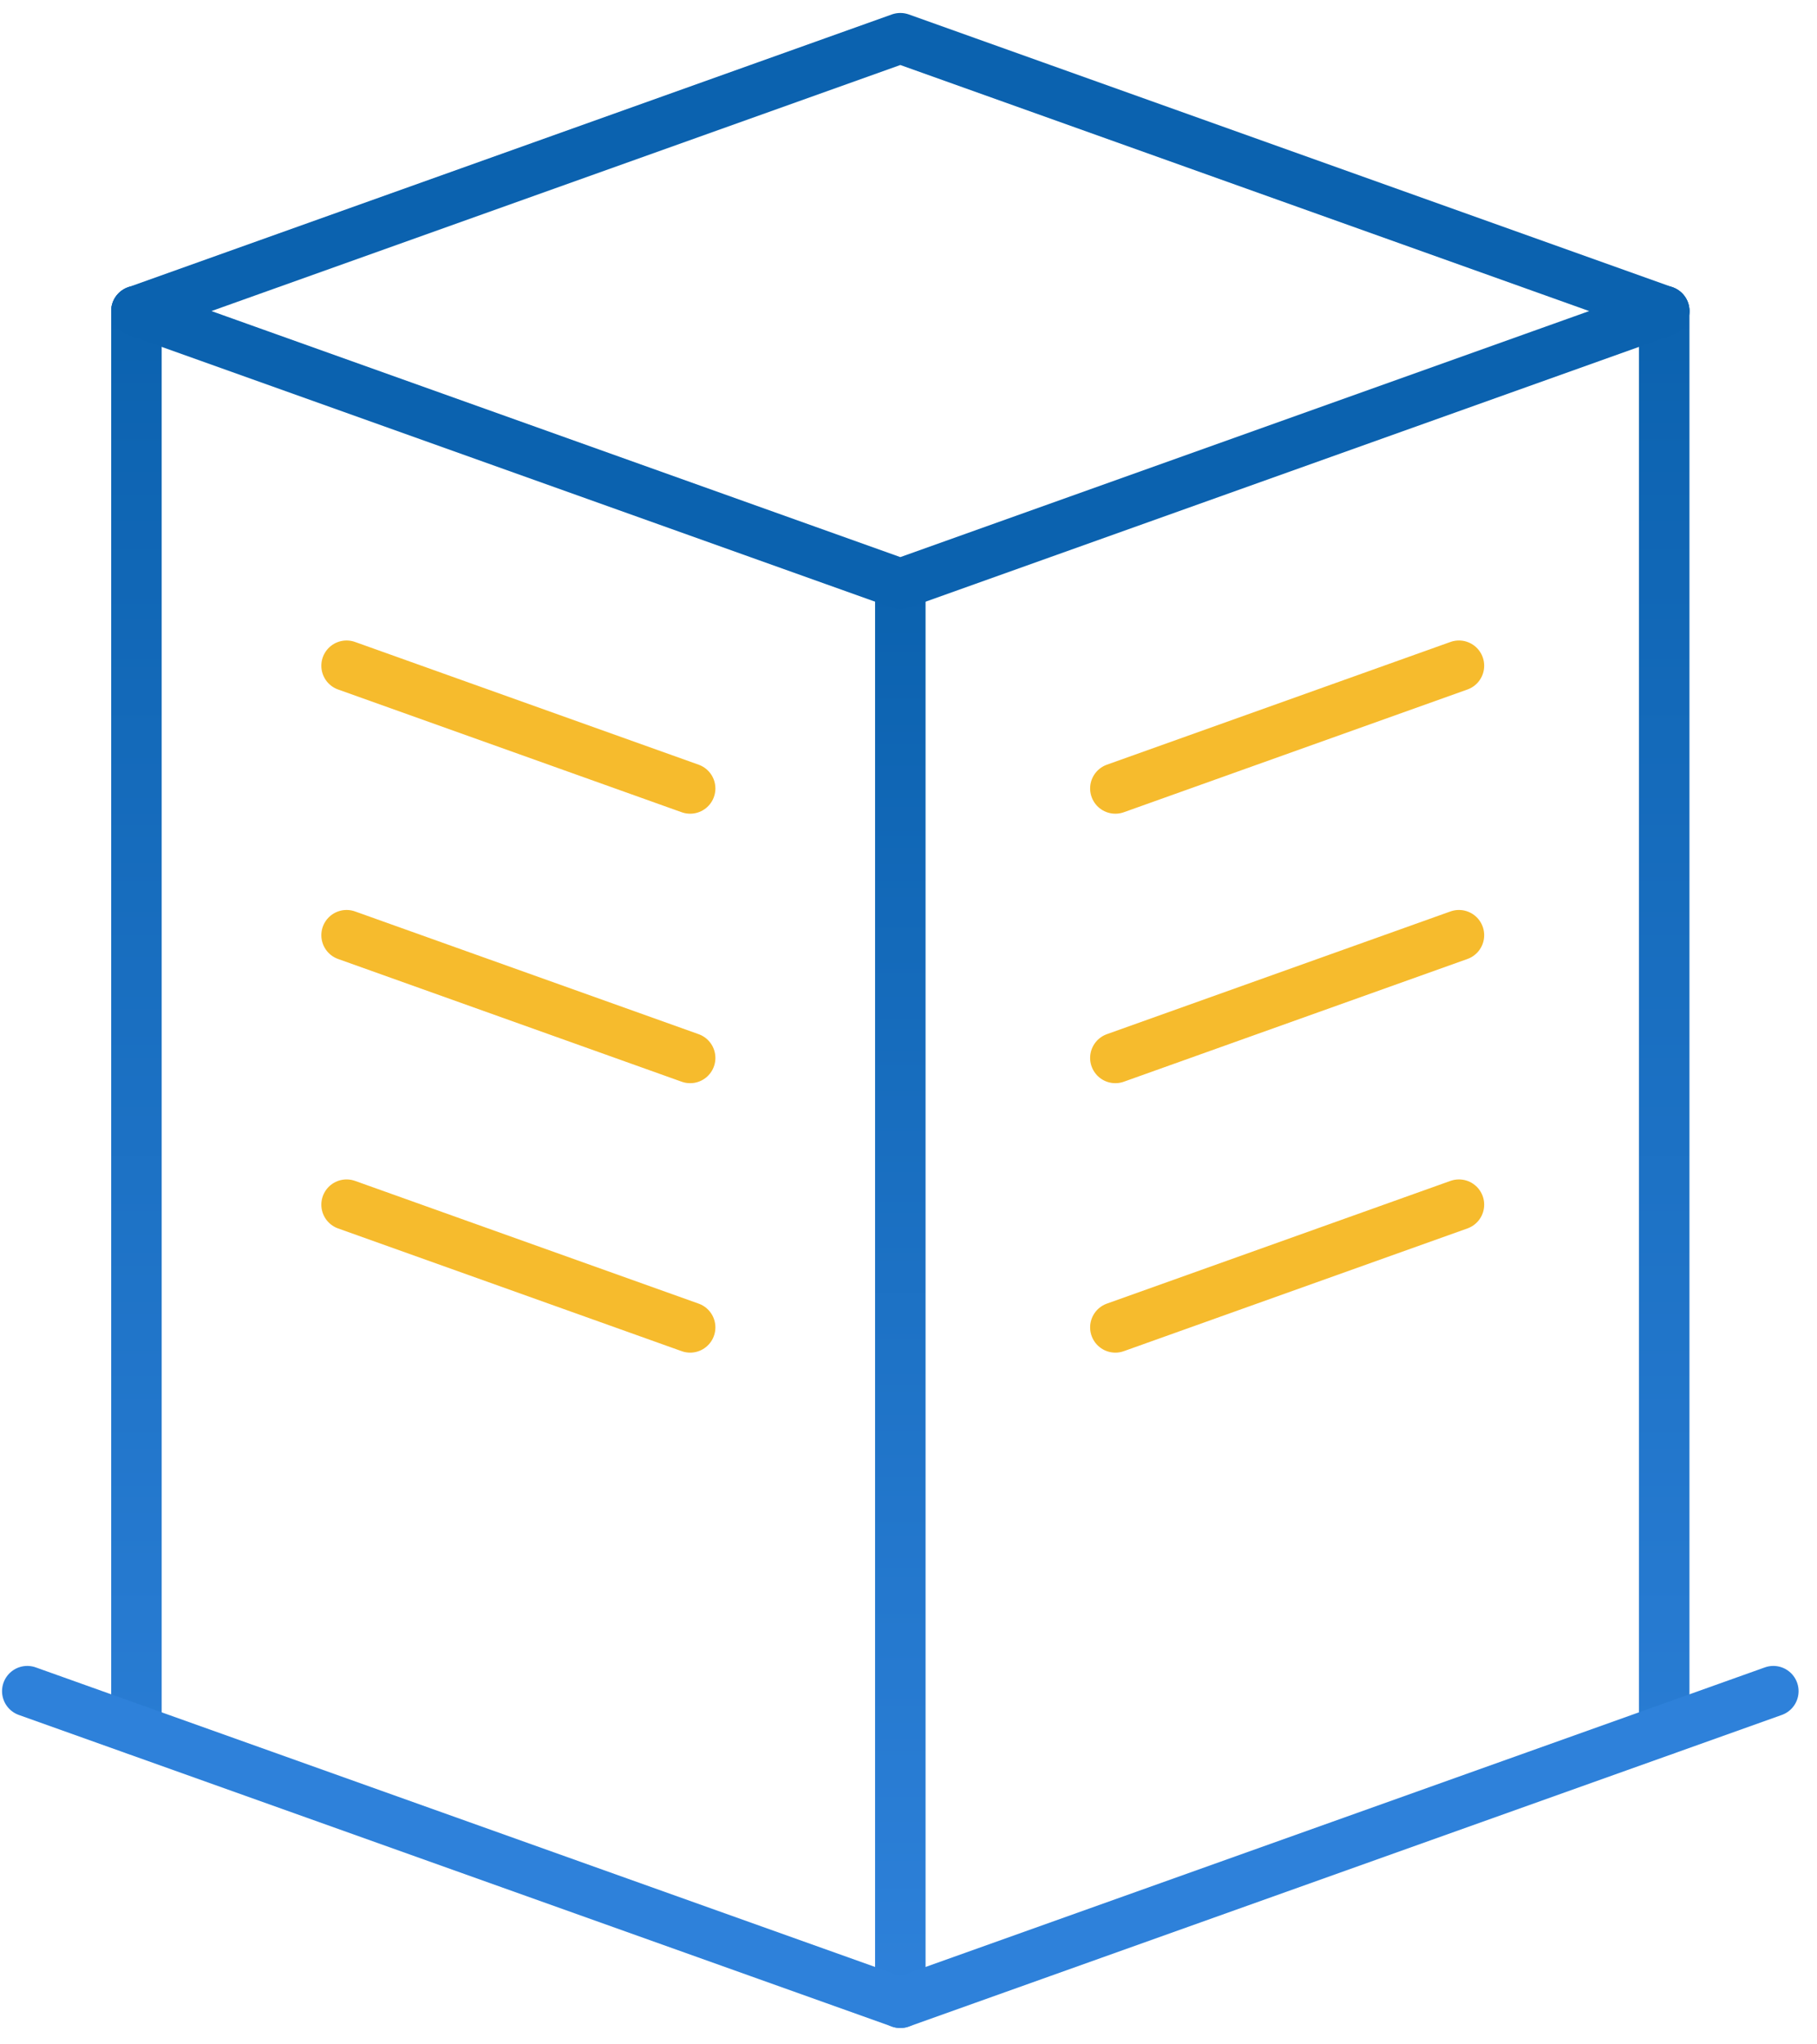
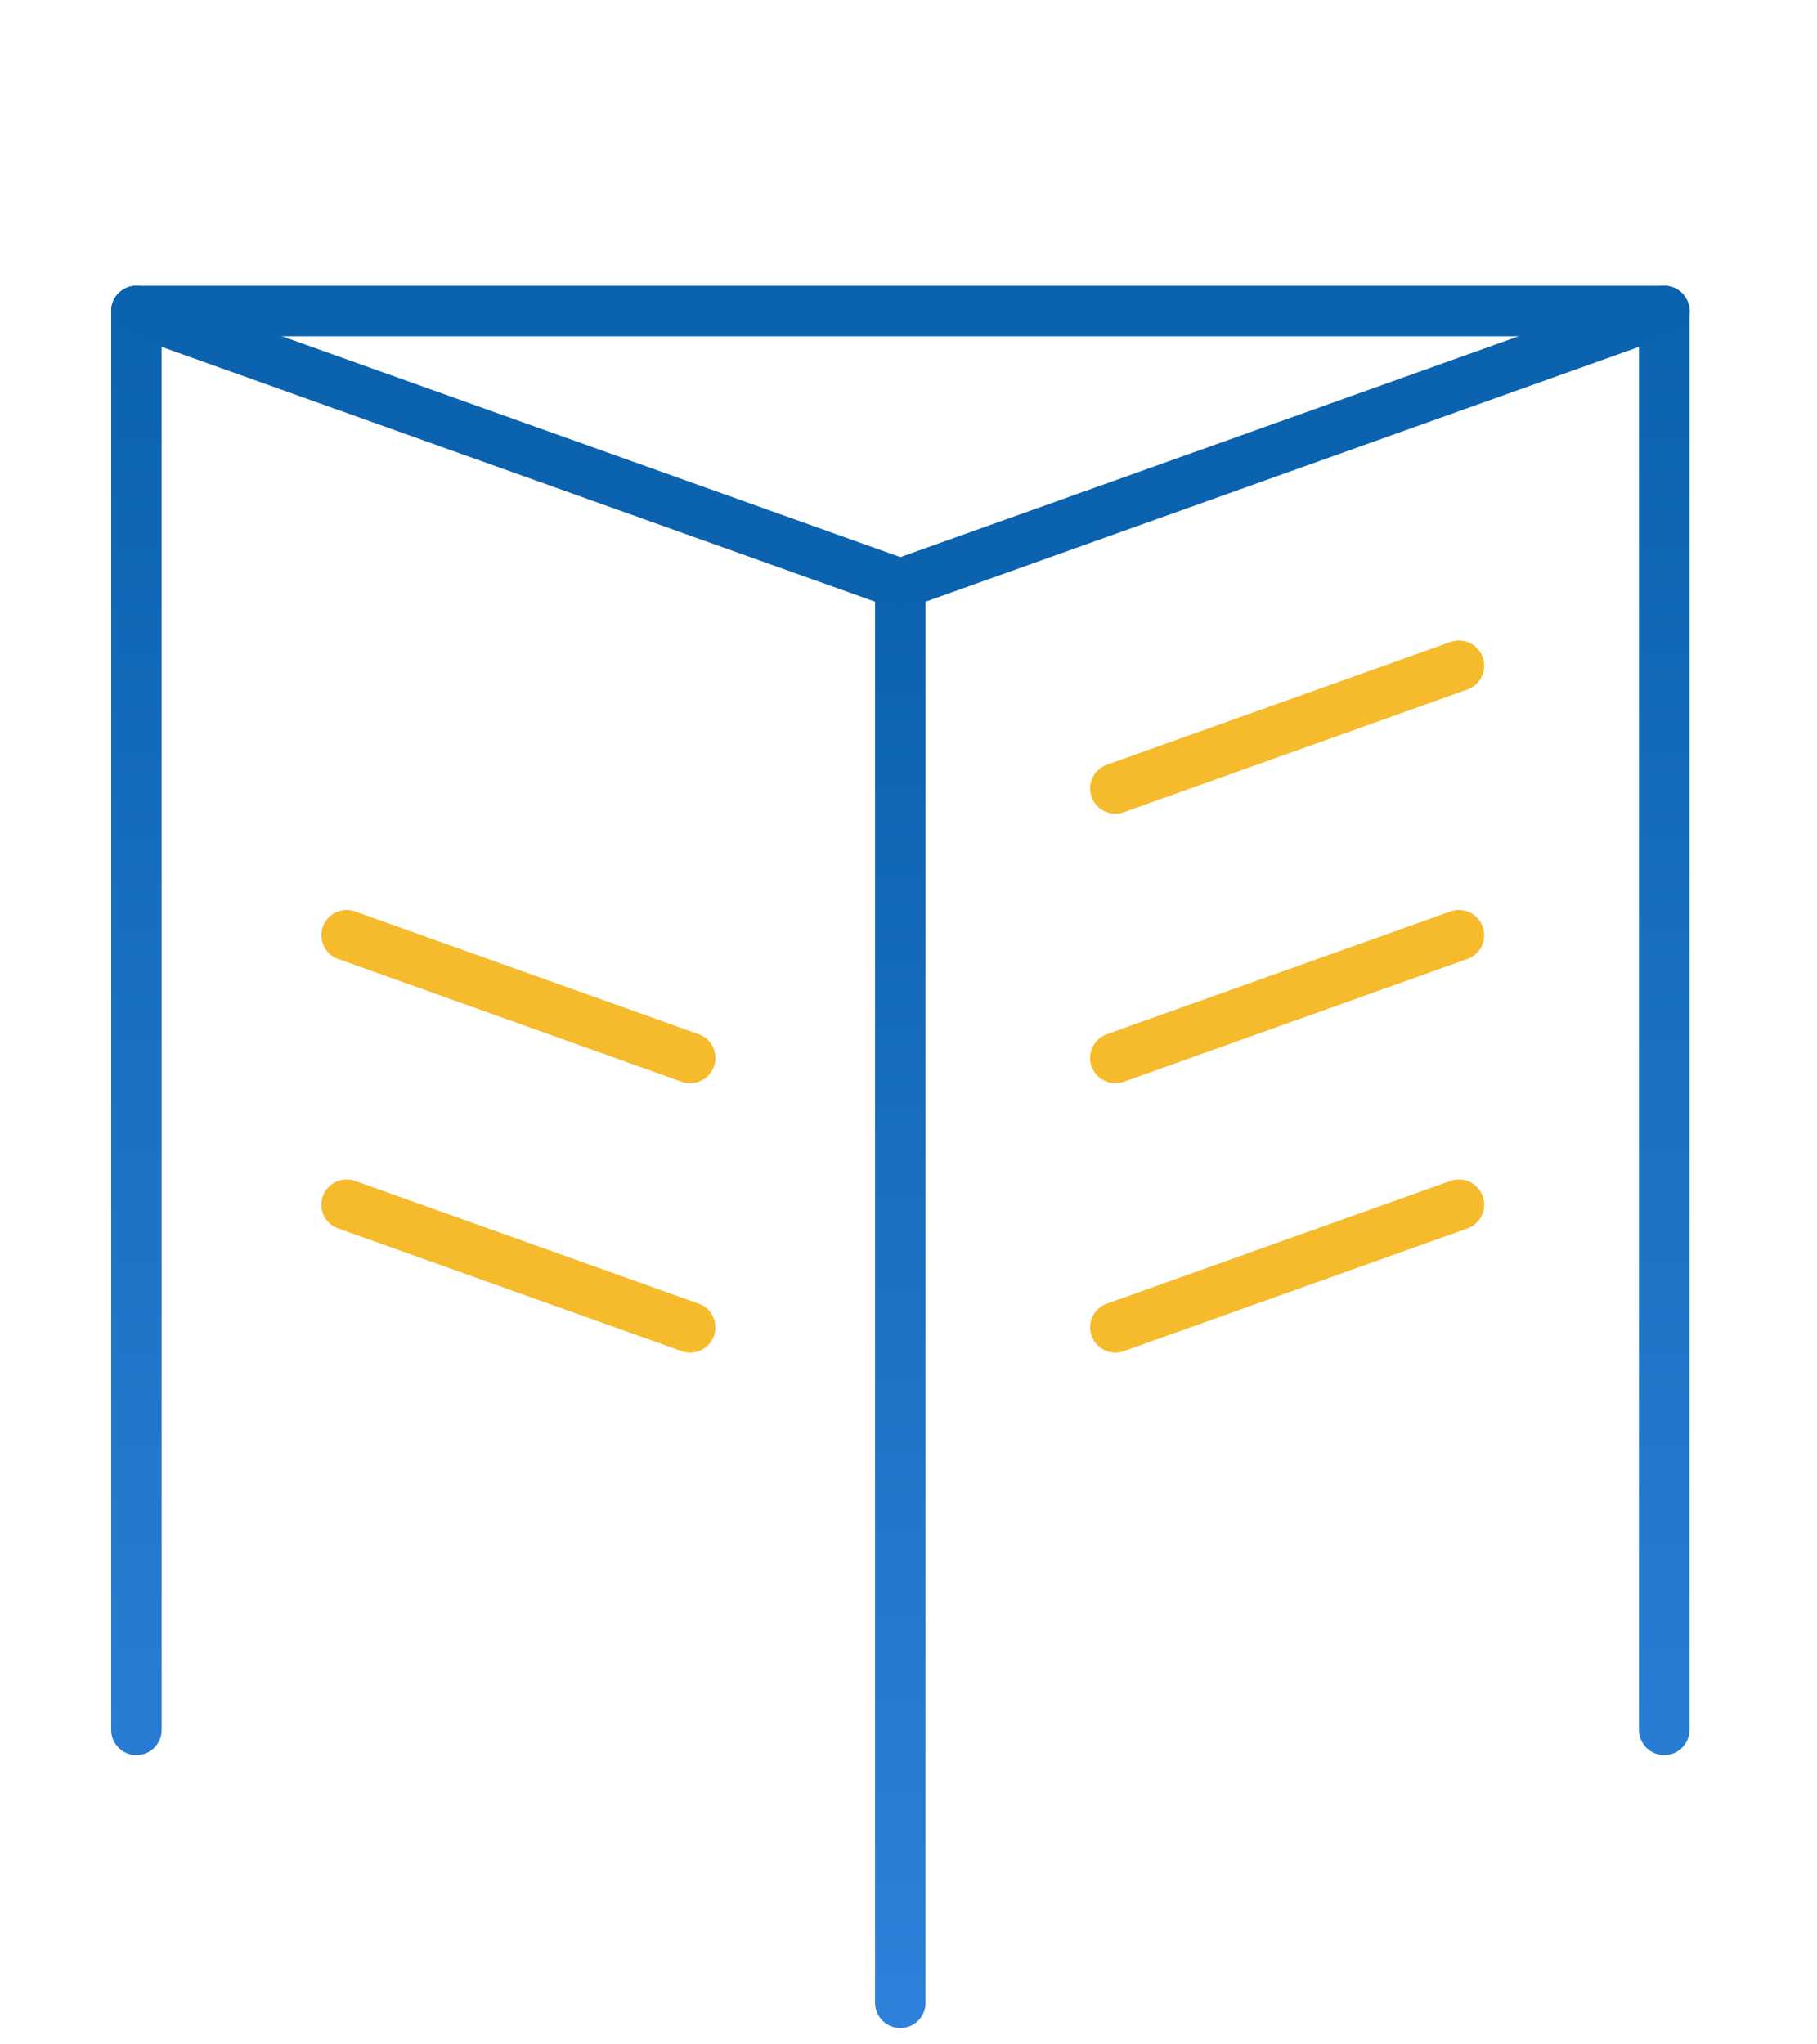
<svg xmlns="http://www.w3.org/2000/svg" width="72" height="81" viewBox="0 0 72 81" fill="none">
  <path d="M5.406 68.541V12.325M65.946 12.325V68.541" stroke="url(#paint0_linear_77_891)" stroke-width="2" stroke-linecap="round" stroke-linejoin="round" />
-   <path d="M5.406 12.325L35.676 1.514L65.946 12.325" stroke="#0B62AF" stroke-width="2" stroke-linecap="round" stroke-linejoin="round" />
+   <path d="M5.406 12.325L65.946 12.325" stroke="#0B62AF" stroke-width="2" stroke-linecap="round" stroke-linejoin="round" />
  <path d="M35.676 23.135V79.352" stroke="url(#paint1_linear_77_891)" stroke-width="2" stroke-linecap="round" stroke-linejoin="round" />
-   <path d="M1.081 67.006L35.676 79.352L70.27 67.006" stroke="#2E81DA" stroke-width="2" stroke-linecap="round" stroke-linejoin="round" />
-   <path d="M13.733 26.377L27.348 31.24" stroke="#F6BB2D" stroke-width="2" stroke-linecap="round" stroke-linejoin="round" />
  <path d="M57.812 26.377L44.197 31.24" stroke="#F6BB2D" stroke-width="2" stroke-linecap="round" stroke-linejoin="round" />
  <path d="M13.733 37.054L27.348 41.917" stroke="#F6BB2D" stroke-width="2" stroke-linecap="round" stroke-linejoin="round" />
  <path d="M57.812 37.054L44.197 41.917" stroke="#F6BB2D" stroke-width="2" stroke-linecap="round" stroke-linejoin="round" />
  <path d="M13.733 47.73L27.348 52.593" stroke="#F6BB2D" stroke-width="2" stroke-linecap="round" stroke-linejoin="round" />
  <path d="M57.812 47.73L44.197 52.593" stroke="#F6BB2D" stroke-width="2" stroke-linecap="round" stroke-linejoin="round" />
  <path d="M5.406 12.325L35.676 23.135L65.946 12.325" stroke="#0B62AF" stroke-width="2" stroke-linecap="round" stroke-linejoin="round" />
  <defs>
    <linearGradient id="paint0_linear_77_891" x1="35.676" y1="11.939" x2="35.676" y2="79.623" gradientUnits="userSpaceOnUse">
      <stop stop-color="#0B62AF" />
      <stop offset="1" stop-color="#2E81DA" />
    </linearGradient>
    <linearGradient id="paint1_linear_77_891" x1="36.176" y1="79.352" x2="36.176" y2="23.135" gradientUnits="userSpaceOnUse">
      <stop stop-color="#2E81DA" />
      <stop offset="1" stop-color="#0B62AF" />
    </linearGradient>
  </defs>
</svg>